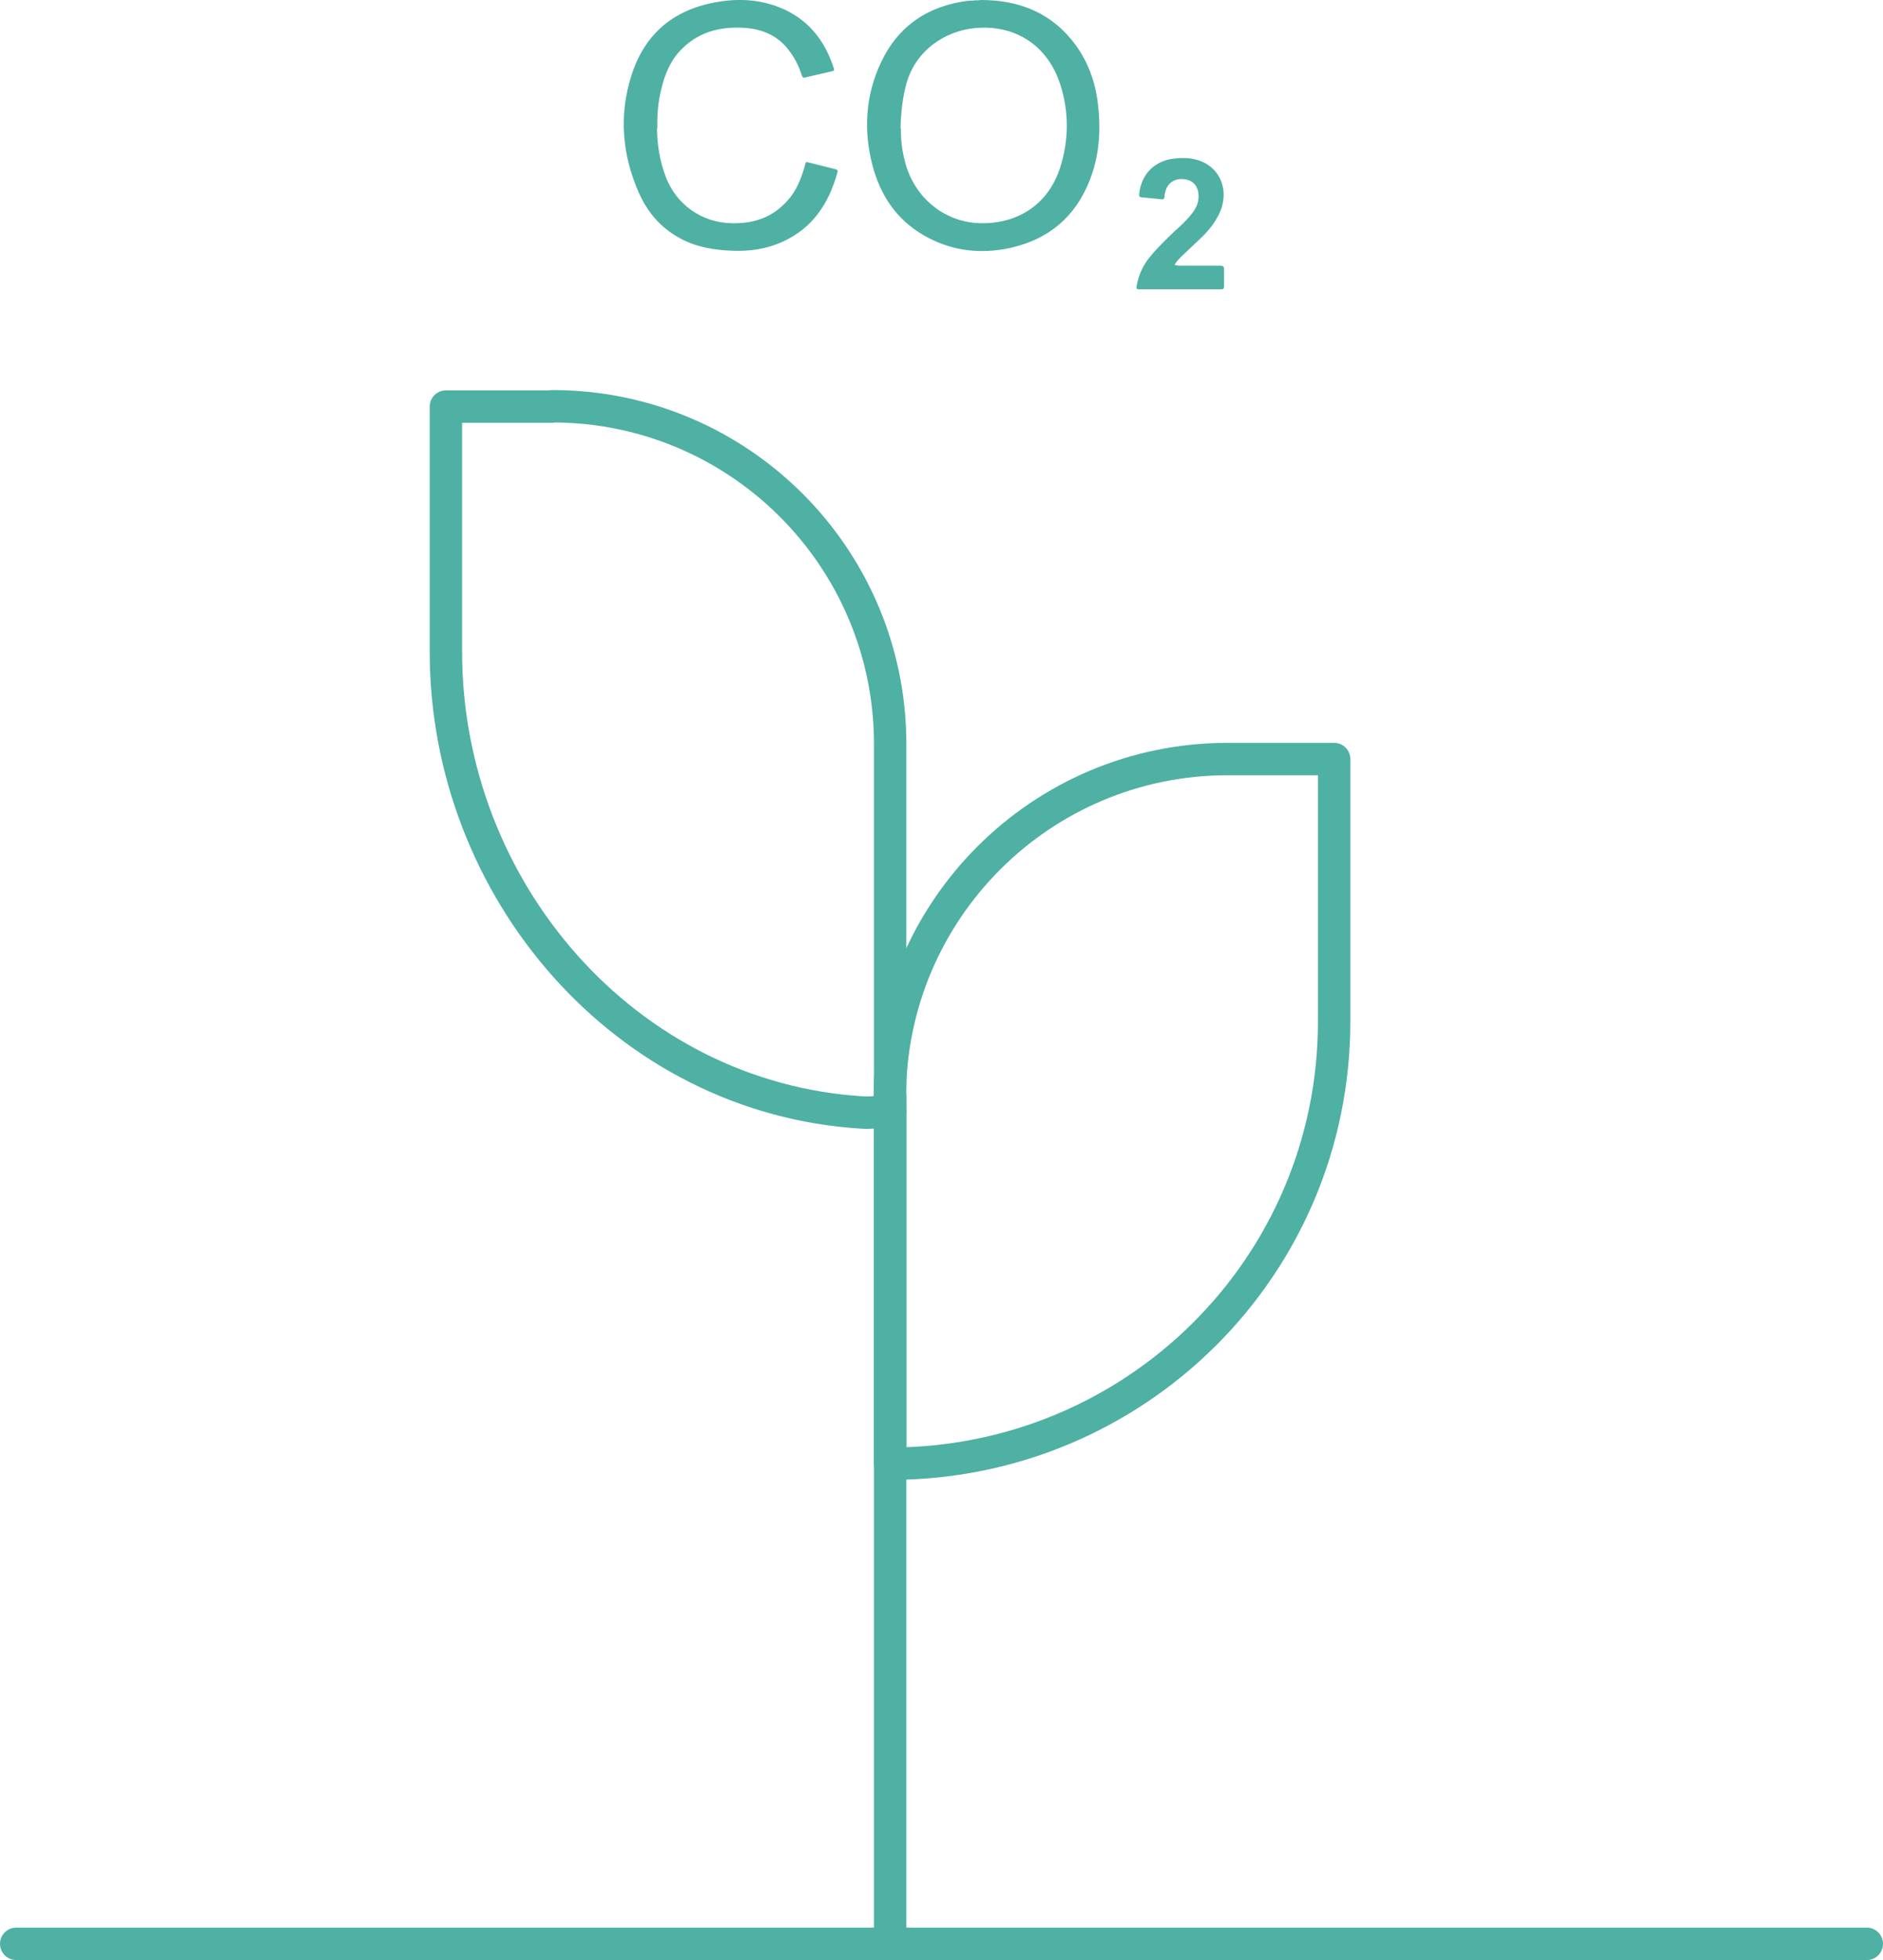
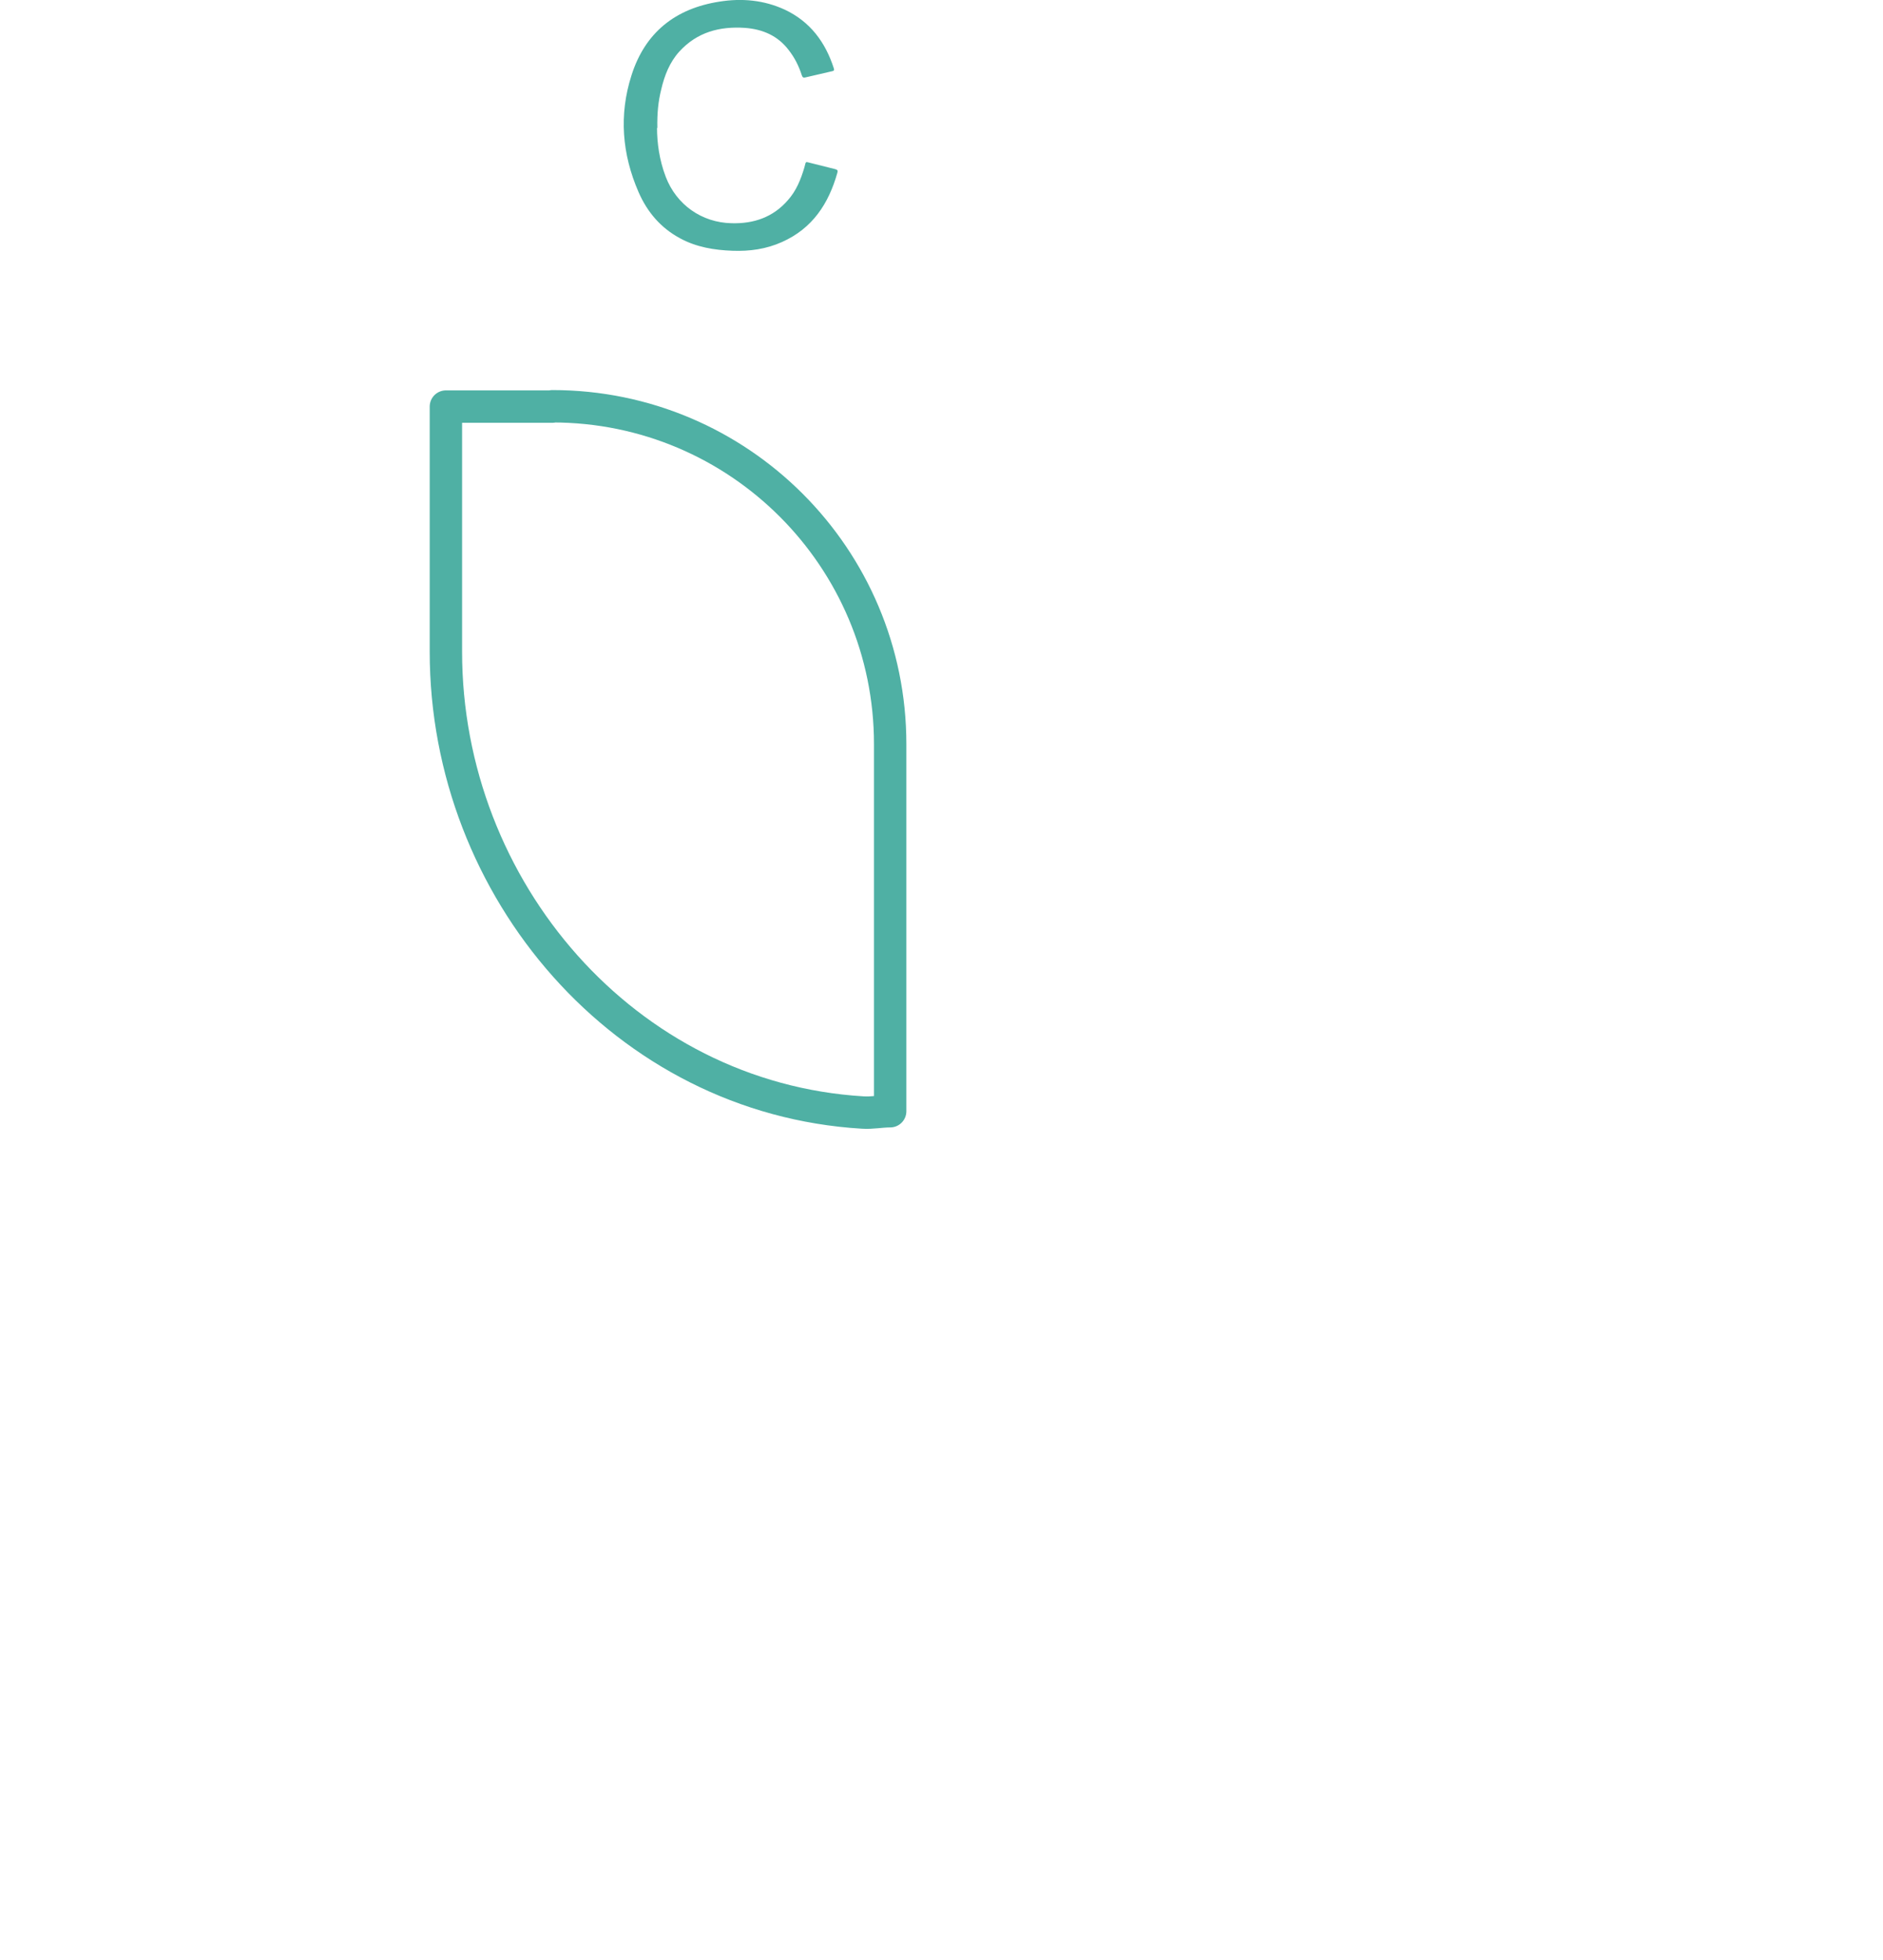
<svg xmlns="http://www.w3.org/2000/svg" id="Layer_1" data-name="Layer 1" viewBox="0 0 58.15 60.5">
  <defs>
    <style>
      .cls-1 {
        fill: #4fb0a4;
        stroke-width: 0px;
      }

      .cls-2 {
        fill: none;
        stroke: #4fb0a4;
        stroke-linecap: round;
        stroke-linejoin: round;
      }
    </style>
  </defs>
  <g>
-     <path class="cls-1" d="m30.29,0c1.21,0,2.22.41,2.95,1.42.39.55.6,1.17.67,1.83.1.87.02,1.73-.35,2.53-.5,1.09-1.38,1.7-2.55,1.91-.88.15-1.71.02-2.49-.43-.84-.49-1.34-1.24-1.58-2.17-.28-1.08-.21-2.16.27-3.17.54-1.14,1.47-1.75,2.72-1.9.06,0,.13,0,.19-.01.06,0,.12,0,.18-.01Zm-2.47,3.96c0,.2.01.44.05.67.03.17.07.35.12.51.33,1.04,1.24,1.73,2.29,1.75,1.18.02,2.09-.6,2.45-1.69.28-.86.29-1.74.01-2.6-.39-1.21-1.41-1.86-2.66-1.73-.87.09-1.81.66-2.1,1.75-.11.43-.16.86-.17,1.34Z" />
    <path class="cls-1" d="m20.29,3.95c0,.45.07.99.27,1.51.33.86,1.11,1.41,2.03,1.43.68.02,1.28-.18,1.74-.71.26-.29.4-.64.51-1.01.06-.21.01-.18.23-.13.24.06.48.12.72.18.07.02.09.04.07.11-.27.96-.77,1.72-1.71,2.14-.49.22-1,.29-1.53.27-.56-.02-1.11-.11-1.61-.38-.6-.32-1.02-.81-1.29-1.43-.51-1.17-.61-2.38-.22-3.6.42-1.33,1.36-2.07,2.72-2.28.69-.11,1.37-.05,2.02.25.78.37,1.25,1,1.51,1.81.02.06,0,.08-.06.09-.27.06-.55.13-.82.19-.08.02-.09-.02-.11-.07-.09-.28-.22-.54-.4-.77-.34-.45-.81-.65-1.36-.69-.78-.05-1.47.13-2.02.73-.3.33-.46.74-.56,1.17-.09.36-.13.73-.12,1.19Z" />
-     <path class="cls-1" d="m36.28,8.18s.09.02.13.02c.42,0,.85,0,1.27,0,.08,0,.12.02.12.11,0,.17,0,.34,0,.52,0,.07-.01.1-.09.1-.85,0-1.69,0-2.54,0-.08,0-.08-.04-.07-.1.06-.34.2-.65.42-.91.22-.27.48-.52.73-.76.2-.18.4-.36.56-.57.16-.2.24-.42.19-.68-.05-.22-.19-.35-.43-.38-.23-.03-.44.07-.53.25-.05.09-.07.19-.08.29,0,.06-.03.09-.1.08-.2-.02-.4-.04-.6-.06-.07,0-.09-.04-.08-.11.07-.62.49-1.03,1.11-1.09.21-.02.42-.02.62.03.75.18,1.09.94.74,1.68-.15.31-.37.57-.62.8-.19.18-.38.36-.57.54-.07.07-.14.15-.19.24Z" />
  </g>
-   <line class="cls-2" x1=".5" y1="60" x2="57.65" y2="60" />
  <g>
    <path class="cls-2" d="m17.06,12.55h-3.29v7.57c0,7.34,5.54,13.78,12.87,14.22.29.02.56-.04.85-.04v-11.33c0-5.76-4.67-10.43-10.43-10.43Z" />
-     <path class="cls-2" d="m27.49,33.85v11.33c7.57,0,13.71-6.08,13.71-13.65v-8.1h-3.29c-5.76,0-10.43,4.67-10.43,10.43Z" />
  </g>
-   <line class="cls-2" x1="27.49" y1="34.3" x2="27.49" y2="59.82" />
</svg>